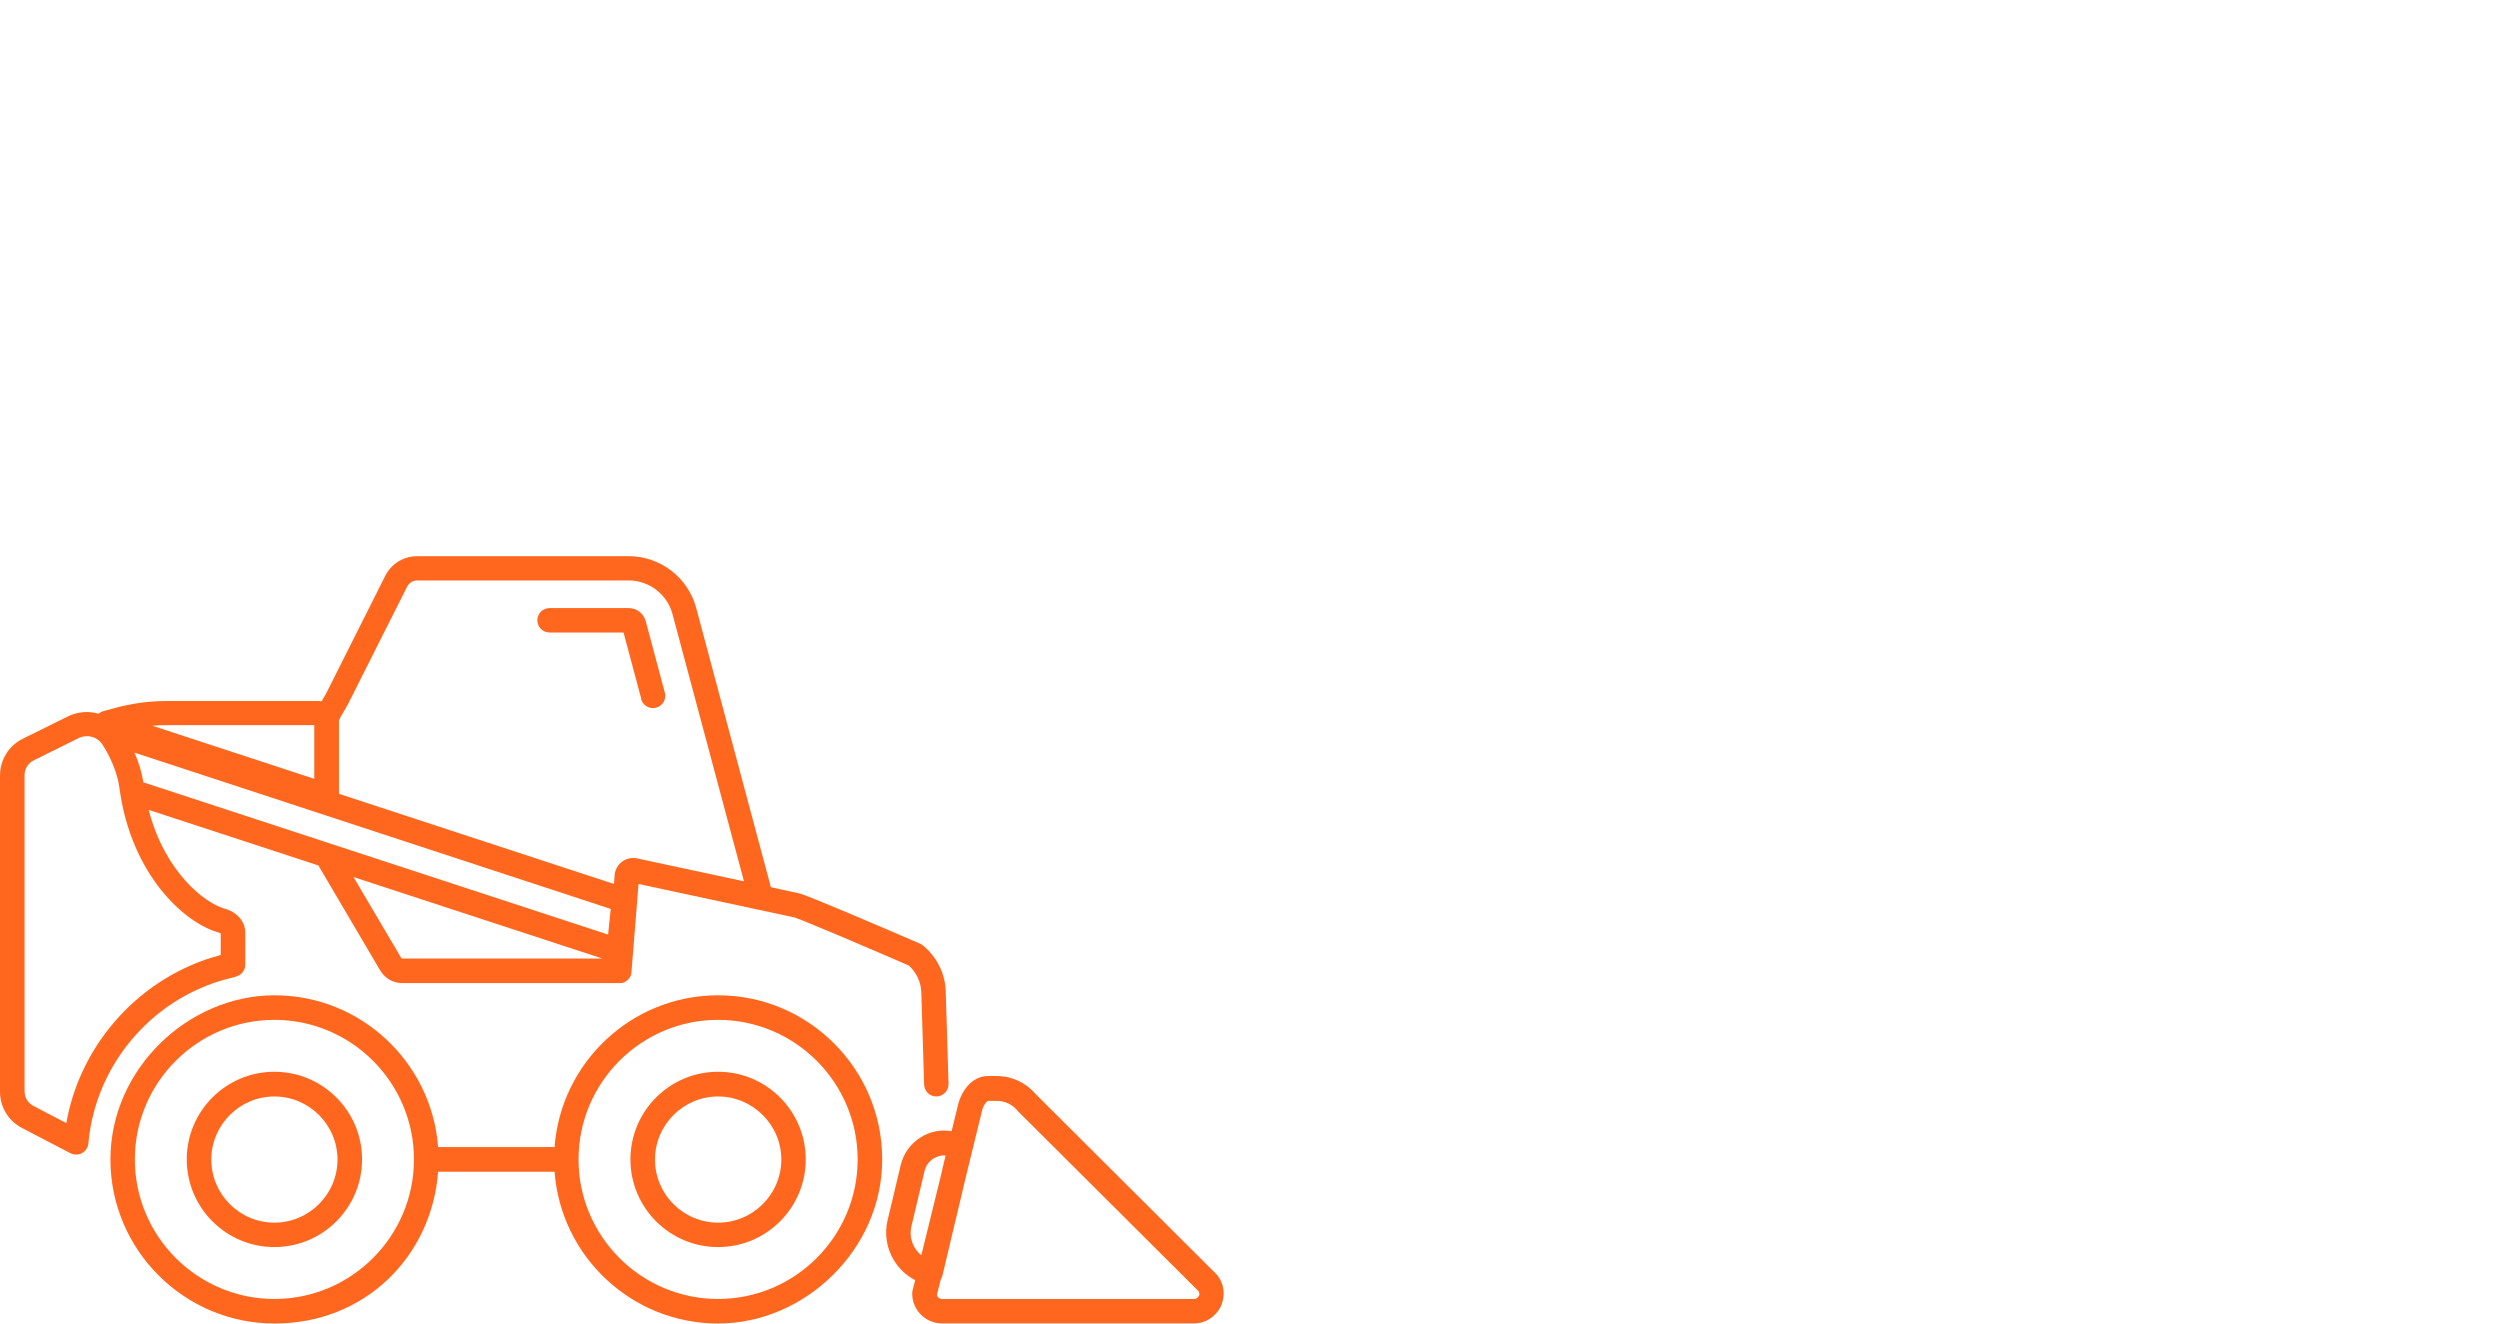
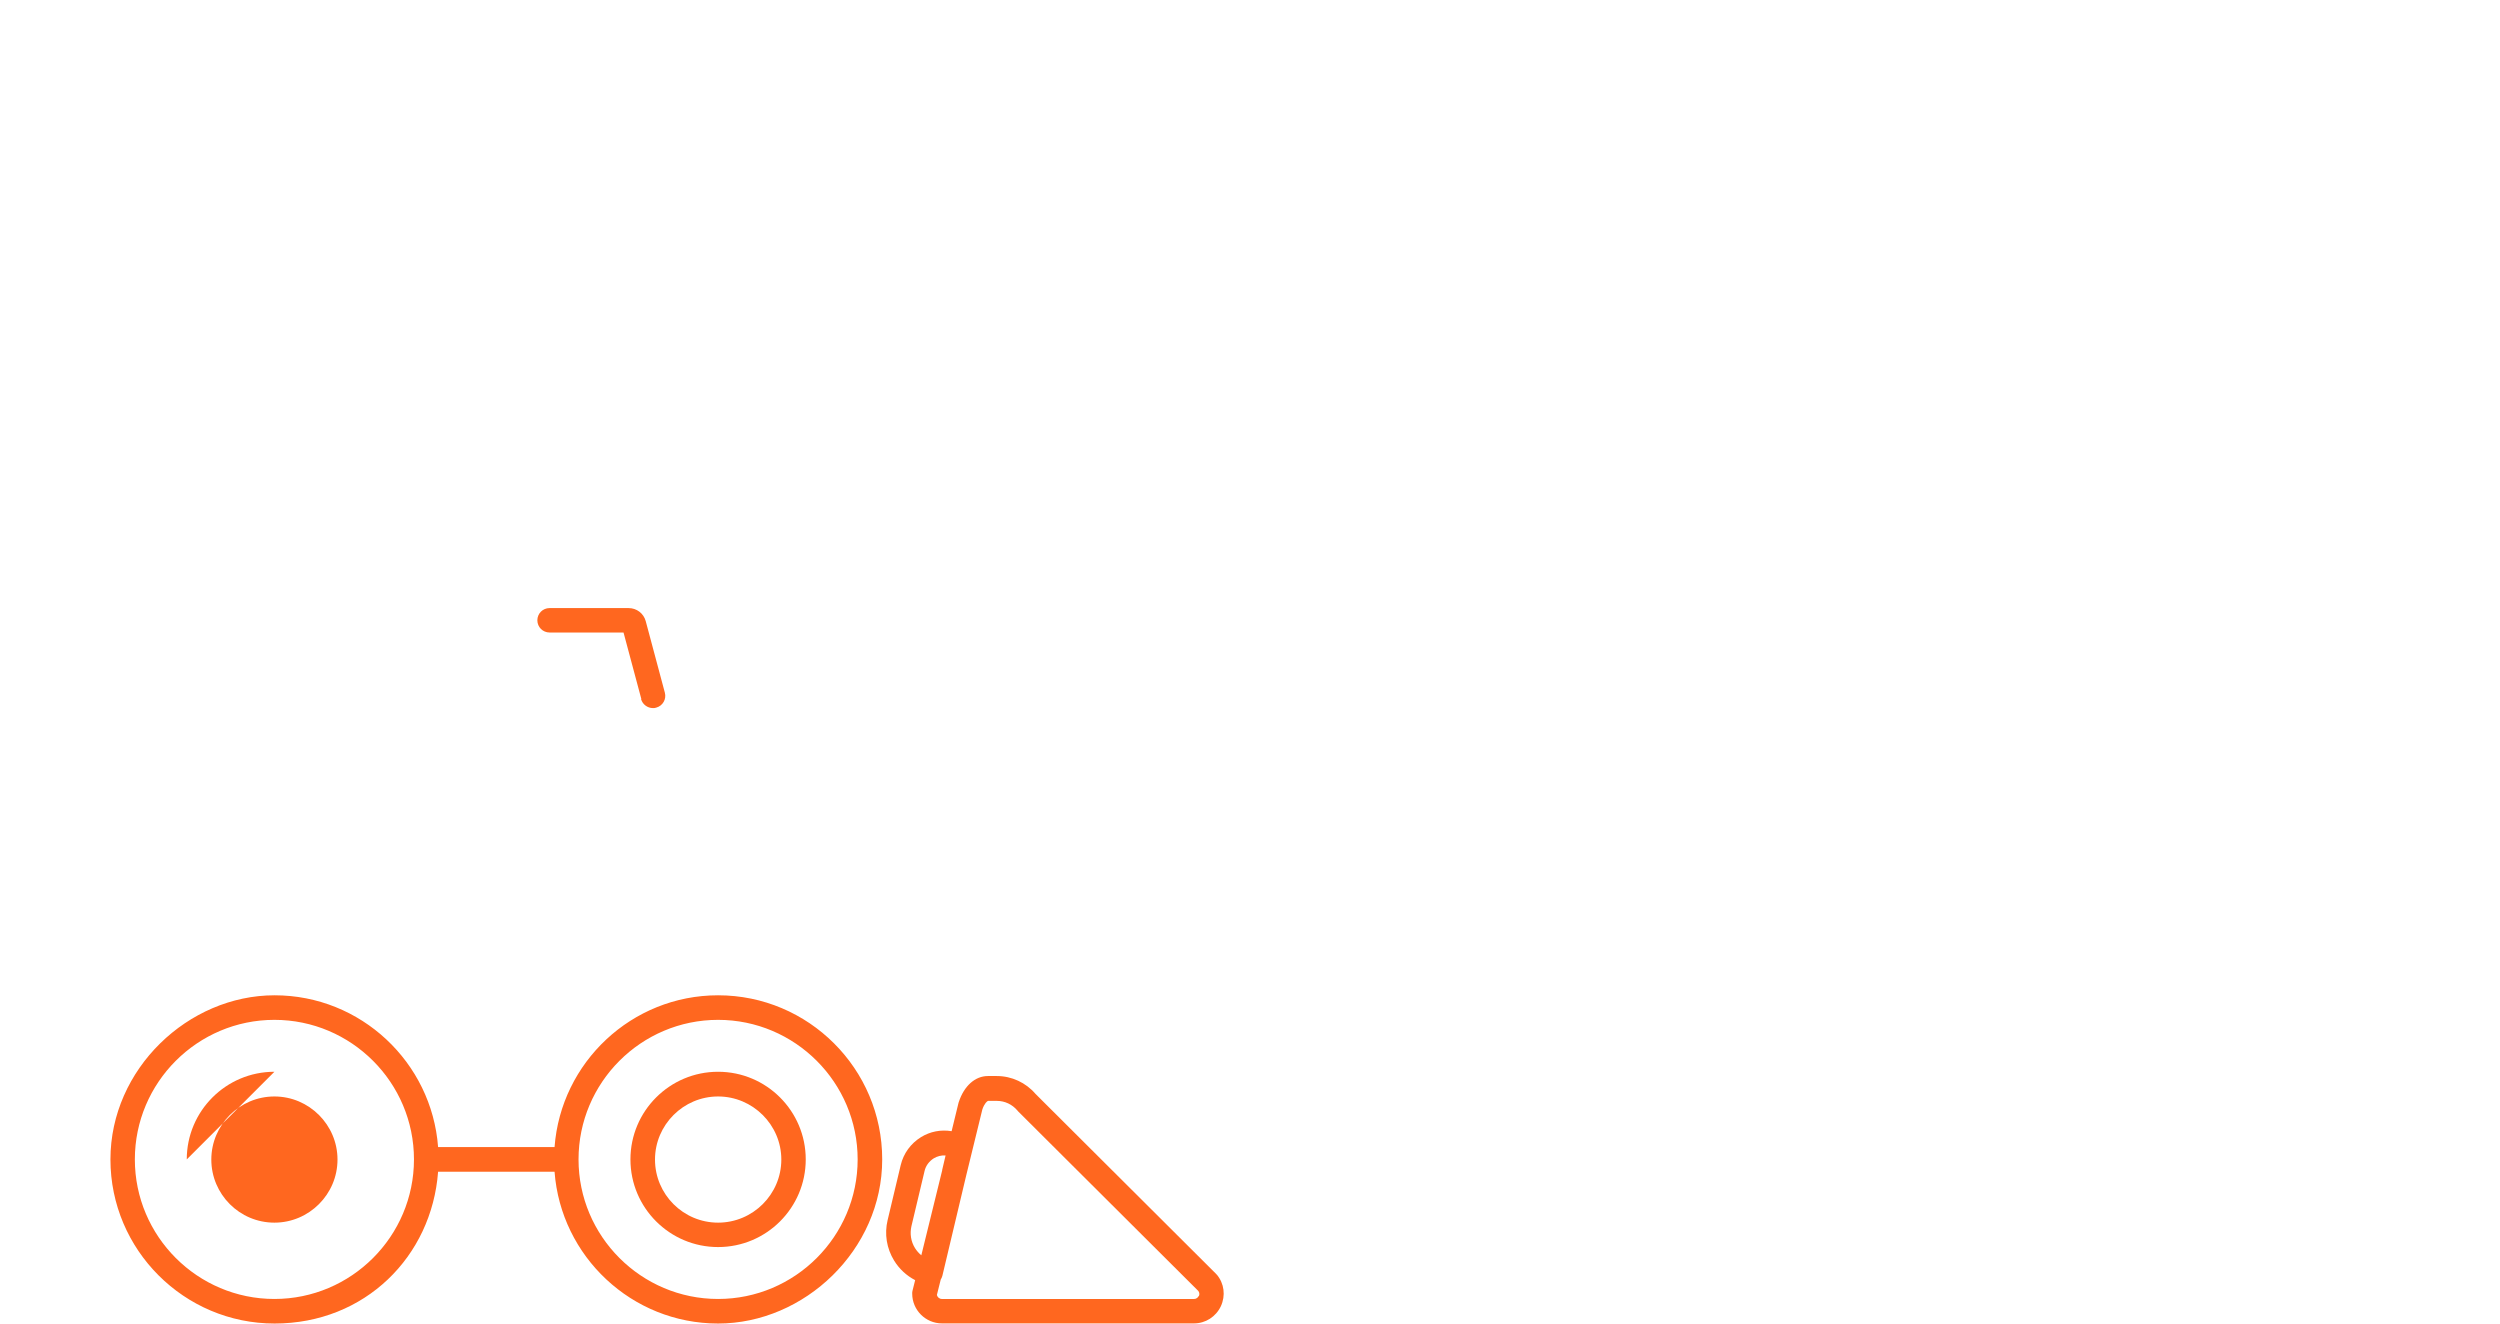
<svg xmlns="http://www.w3.org/2000/svg" id="Layer_2" data-name="Layer 2" viewBox="0 0 170 90">
  <defs>
    <style>
      .cls-1 {
        fill: none;
      }

      .cls-2 {
        fill: #ff671f;
      }
    </style>
  </defs>
  <g id="Layer_1-2" data-name="Layer 1">
    <g>
      <rect class="cls-1" width="170" height="90" />
      <g>
        <path class="cls-2" d="M48.83,72.88c-3.29,0-5.96,2.67-5.96,5.96s2.67,5.96,5.96,5.96,5.96-2.67,5.96-5.96-2.67-5.96-5.96-5.96ZM48.83,83.14c-2.37,0-4.29-1.93-4.29-4.29s1.93-4.29,4.29-4.29,4.3,1.93,4.3,4.29-1.93,4.29-4.3,4.29Z" />
        <path class="cls-2" d="M48.83,67.68c-5.87,0-10.69,4.56-11.12,10.32h-7.92c-.43-5.76-5.25-10.32-11.12-10.32s-11.16,5.01-11.16,11.16,5.01,11.16,11.16,11.16,10.69-4.56,11.12-10.32h7.92c.43,5.76,5.25,10.32,11.12,10.32s11.16-5,11.16-11.16-5.01-11.16-11.16-11.16ZM18.66,88.33c-5.23,0-9.49-4.26-9.49-9.49s4.26-9.49,9.49-9.49,9.49,4.26,9.49,9.49-4.26,9.49-9.49,9.49ZM48.83,88.33c-5.23,0-9.49-4.26-9.49-9.49s4.26-9.49,9.49-9.49,9.49,4.26,9.49,9.49-4.26,9.49-9.49,9.49Z" />
-         <path class="cls-2" d="M18.66,72.88c-3.29,0-5.96,2.67-5.96,5.96s2.67,5.96,5.96,5.96,5.96-2.67,5.96-5.96-2.67-5.96-5.96-5.96ZM18.66,83.14c-2.37,0-4.29-1.93-4.29-4.29s1.93-4.29,4.29-4.29,4.29,1.93,4.29,4.29-1.93,4.29-4.29,4.29Z" />
+         <path class="cls-2" d="M18.66,72.88c-3.29,0-5.96,2.67-5.96,5.96ZM18.66,83.14c-2.37,0-4.29-1.93-4.29-4.29s1.93-4.29,4.29-4.29,4.29,1.93,4.29,4.29-1.93,4.29-4.29,4.29Z" />
        <path class="cls-2" d="M43.59,47.53c.1.37.44.62.81.62.07,0,.14,0,.22-.03.45-.12.71-.58.59-1.02l-1.3-4.86c-.14-.53-.62-.89-1.16-.89h-5.38c-.46,0-.83.37-.83.83s.37.83.83.83h5.03l1.21,4.52Z" />
        <path class="cls-2" d="M82.74,86.68s-.03-.04-.05-.06l-12.27-12.23c-.66-.77-1.62-1.22-2.64-1.22h-.6c-.87,0-1.62.67-1.98,1.76,0,.02-.01.04-.02.06l-.47,1.93c-.73-.12-1.46.02-2.09.41-.69.43-1.18,1.1-1.37,1.89l-.89,3.74c-.23.95-.07,1.93.44,2.76.35.57.85,1.03,1.43,1.33l-.18.72c-.02.06-.02.13-.02.2,0,1.11.91,2.02,2.02,2.02h17.14c.79,0,1.49-.45,1.83-1.17.33-.72.23-1.54-.28-2.15ZM62.22,84.87c-.28-.45-.36-.98-.24-1.5l.89-3.74c.08-.36.31-.66.62-.86.25-.15.53-.22.81-.2l-.23.98v.03s-1.42,5.78-1.42,5.78c-.17-.14-.31-.3-.43-.49ZM81.51,88.13c-.04.07-.12.2-.32.2h-17.14c-.17,0-.31-.12-.34-.28l.26-1.04c.05-.07.08-.16.11-.25l1.62-6.82,1.1-4.5c.14-.41.33-.57.39-.58h.6c.54,0,1.04.24,1.39.65.02.02.03.04.05.06l12.26,12.22c.1.14.07.28.03.35Z" />
-         <path class="cls-2" d="M16.02,66.41c.38-.08.66-.42.66-.82v-2.15c0-.78-.55-1.42-1.43-1.66-1.31-.37-4.04-2.46-5.14-6.71l11.54,3.78,4.22,7.17c.34.53.88.83,1.48.83h14.76s.04,0,.07,0c.02,0,.04,0,.06,0,.04,0,.08-.02.12-.03.01,0,.02,0,.04-.01.04-.01.08-.03.11-.05.01,0,.02-.01.03-.02.03-.02.07-.04.1-.07.01-.01.03-.02.04-.03.02-.02.05-.05.07-.07.01-.02.03-.03.04-.05.02-.02.03-.05.05-.08.01-.02.02-.04.03-.06.01-.03.02-.05.03-.08,0-.02.02-.05.02-.07,0-.03.01-.06.02-.09,0-.02,0-.03,0-.05l.48-5.98,10.58,2.27c.48.13,5.02,2.07,7.79,3.27.53.47.84,1.14.86,1.85l.19,6.25c.01.45.38.81.83.81,0,0,.02,0,.02,0,.46-.01.82-.4.81-.86l-.19-6.24c-.02-1.2-.57-2.34-1.49-3.12-.1-.09-.22-.16-.35-.21-2.24-.97-7.55-3.25-8.12-3.38l-1.93-.42-5.08-18.99c-.55-2.07-2.44-3.52-4.59-3.52h-14.38c-.93,0-1.77.52-2.18,1.35l-4.03,8.02c-.04.08-.1.18-.17.29-.04.07-.08.14-.12.21-.05,0-.11-.02-.17-.02h-10.37c-1.22,0-2.43.17-3.61.5l-.73.2c-.11.03-.2.09-.29.16-.68-.19-1.42-.14-2.09.19l-3.05,1.51c-.96.47-1.56,1.43-1.56,2.51v21.5c0,1.04.57,1.98,1.49,2.46l3.3,1.72c.12.06.25.09.39.09s.28-.03.4-.1c.24-.13.41-.38.43-.66.48-5.51,4.59-10.17,10.01-11.32ZM27.34,65.18s-.04-.01-.05-.03l-3.25-5.51,16.92,5.54h-13.62ZM23.04,49.03c.04-.16.27-.53.38-.72.09-.16.17-.29.23-.4l4.03-8.01c.13-.26.4-.43.69-.43h14.38c1.39,0,2.62.94,2.98,2.29l4.86,18.17-7.27-1.56c-.35-.07-.71,0-1,.21-.29.21-.48.53-.52.88l-.05.65-18.7-6.13v-4.95ZM11.33,49.31h10.04v3.65l-11.01-3.61c.32-.03.64-.04.97-.04ZM41.53,61.8l-.18,1.75-31.6-10.35c-.1-.65-.31-1.35-.6-2.02l32.39,10.63ZM4.51,76.37l-2.24-1.17c-.37-.19-.6-.57-.6-.99v-21.5c0-.43.24-.82.63-1.01l3.05-1.51c.57-.28,1.27-.1,1.61.43.6.92,1.04,2.02,1.16,2.95.8,6.02,4.52,9.21,6.68,9.82.11.03.18.07.21.09v1.46c-5.4,1.42-9.54,5.96-10.5,11.43Z" />
      </g>
    </g>
  </g>
</svg>